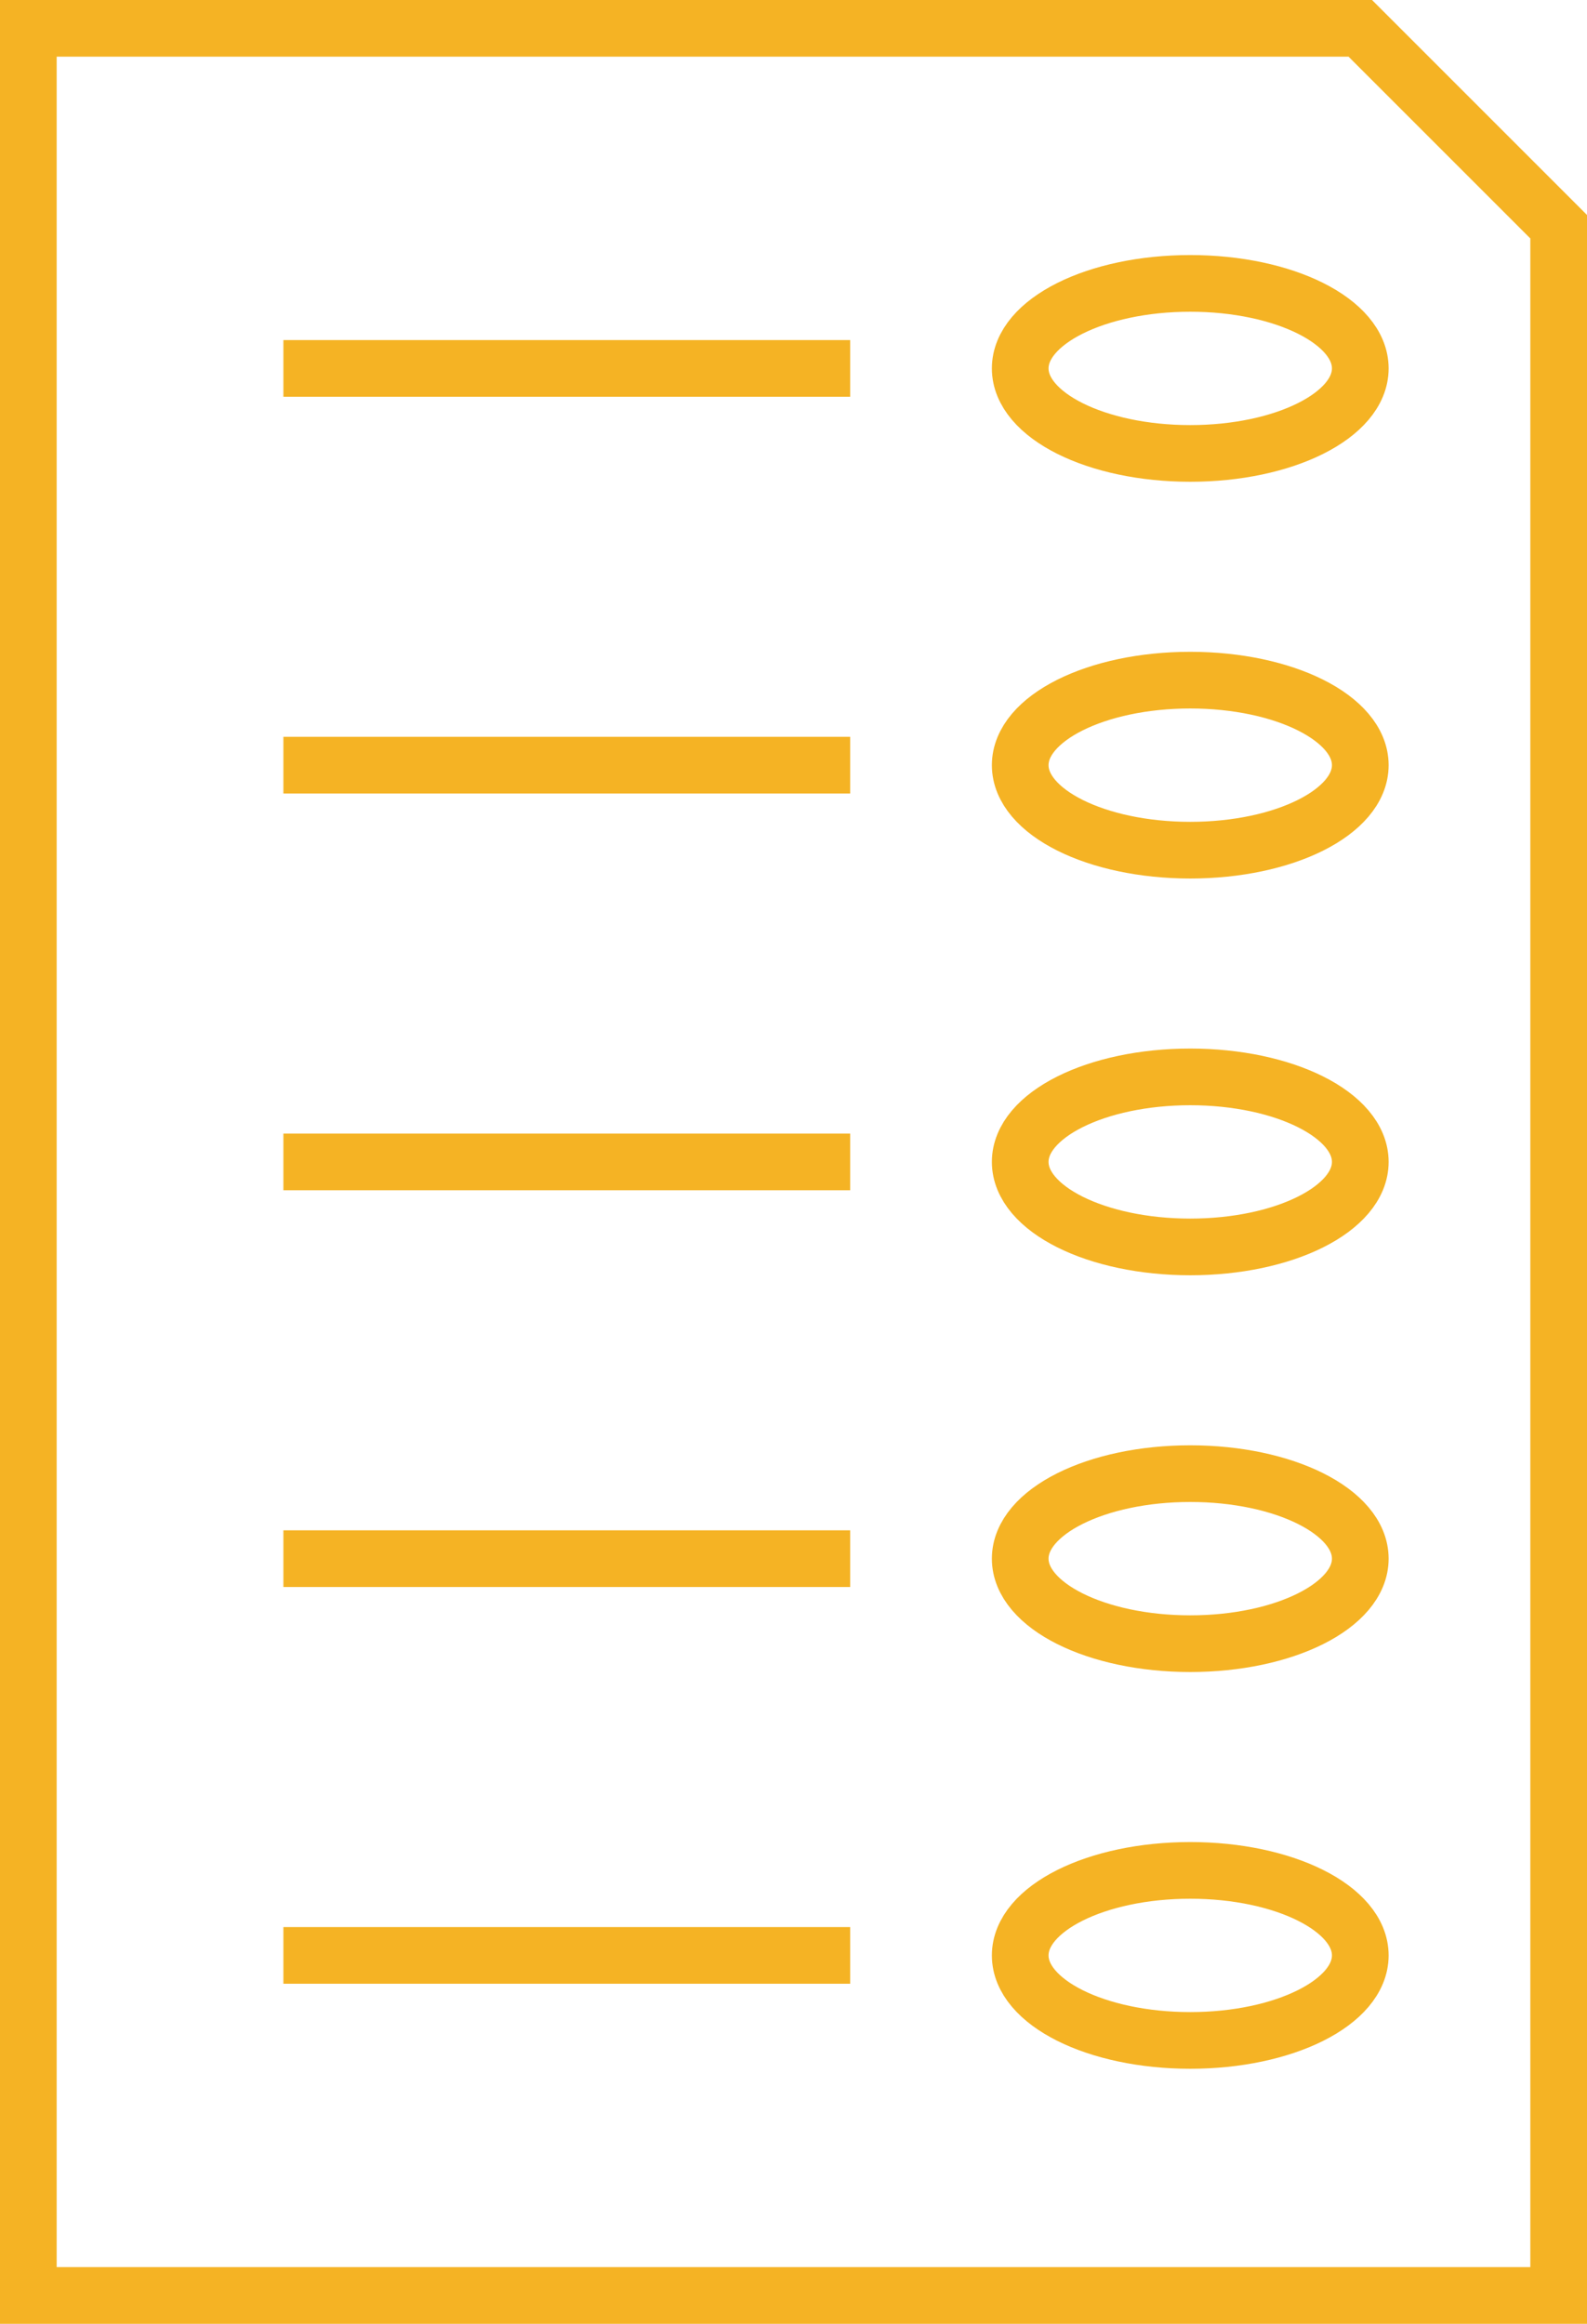
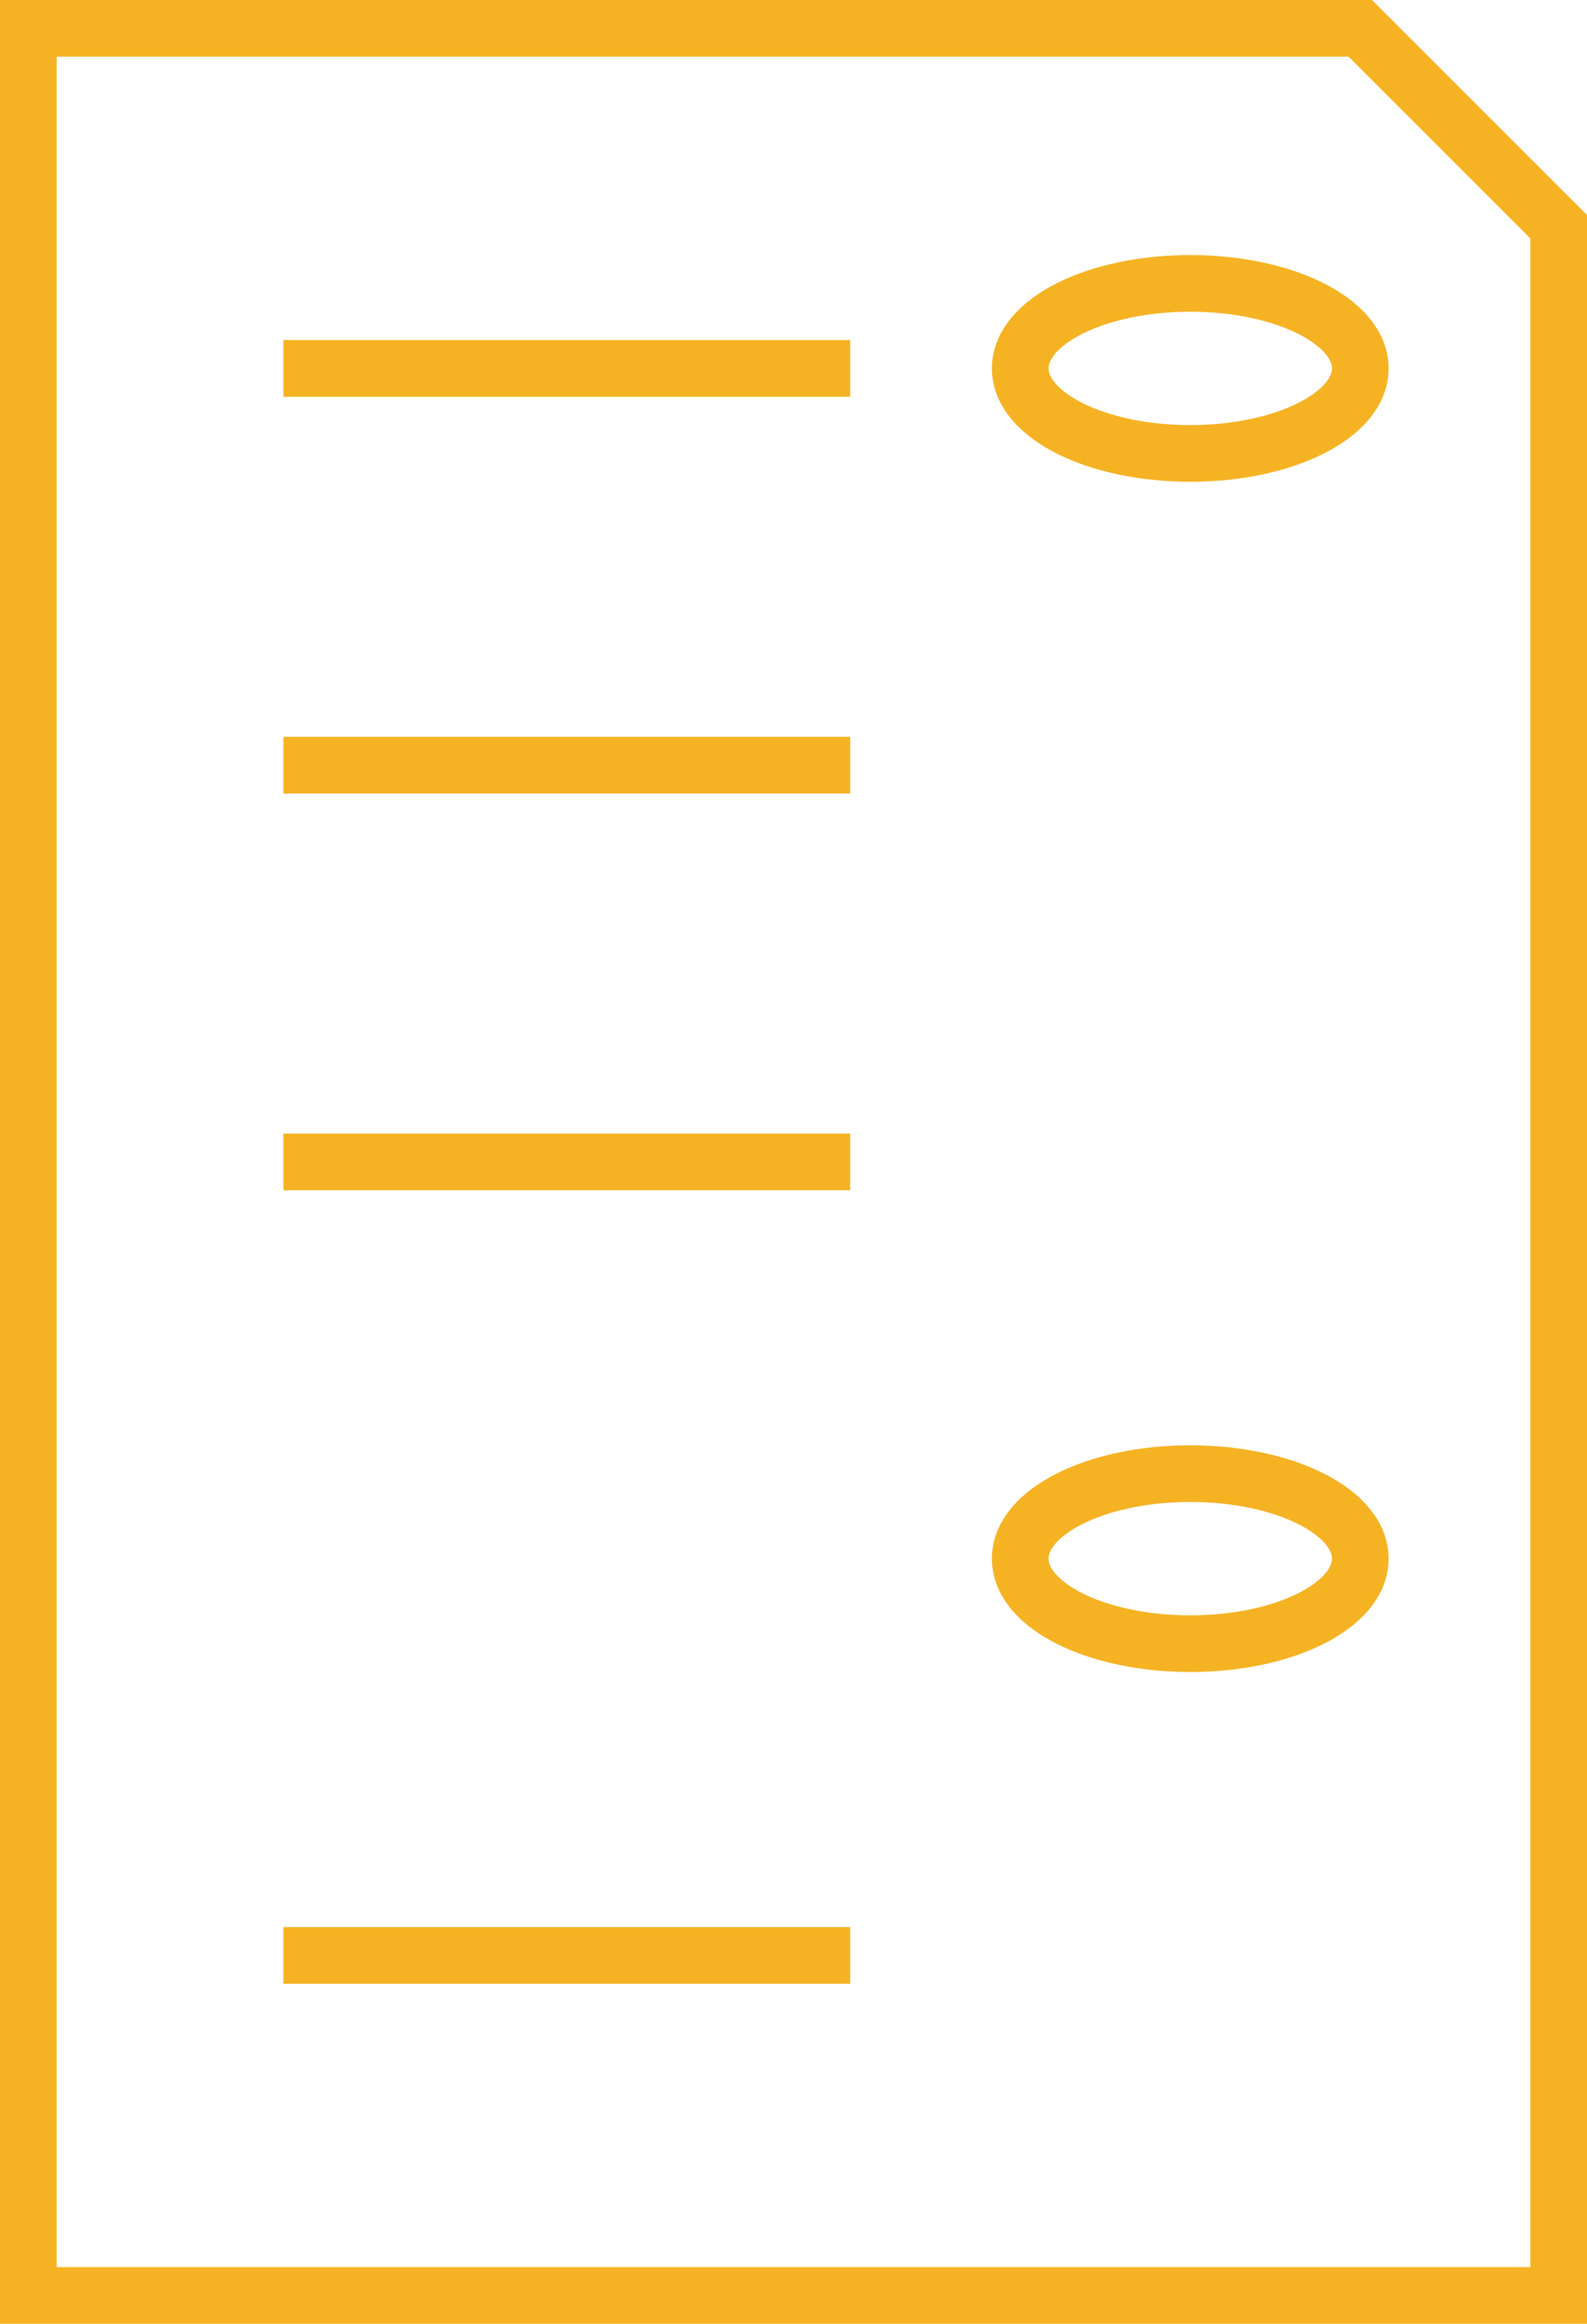
<svg xmlns="http://www.w3.org/2000/svg" viewBox="0 0 56 82">
  <defs>
    <style>.a{fill:none;stroke:#f5b324;stroke-miterlimit:10;stroke-width:2px;}</style>
  </defs>
  <path class="a" d="M55,81H1V1H48l7,7Z" />
  <line class="a" x2="20" transform="translate(10 13)" />
  <line class="a" x2="20" transform="translate(10 27)" />
  <line class="a" x2="20" transform="translate(10 41)" />
-   <line class="a" x2="20" transform="translate(10 55)" />
  <line class="a" x2="20" transform="translate(10 69)" />
  <ellipse class="a" cx="6" cy="3" rx="6" ry="3" transform="translate(36 10)" />
-   <ellipse class="a" cx="6" cy="3" rx="6" ry="3" transform="translate(36 24)" />
-   <ellipse class="a" cx="6" cy="3" rx="6" ry="3" transform="translate(36 38)" />
  <ellipse class="a" cx="6" cy="3" rx="6" ry="3" transform="translate(36 52)" />
-   <ellipse class="a" cx="6" cy="3" rx="6" ry="3" transform="translate(36 66)" />
</svg>